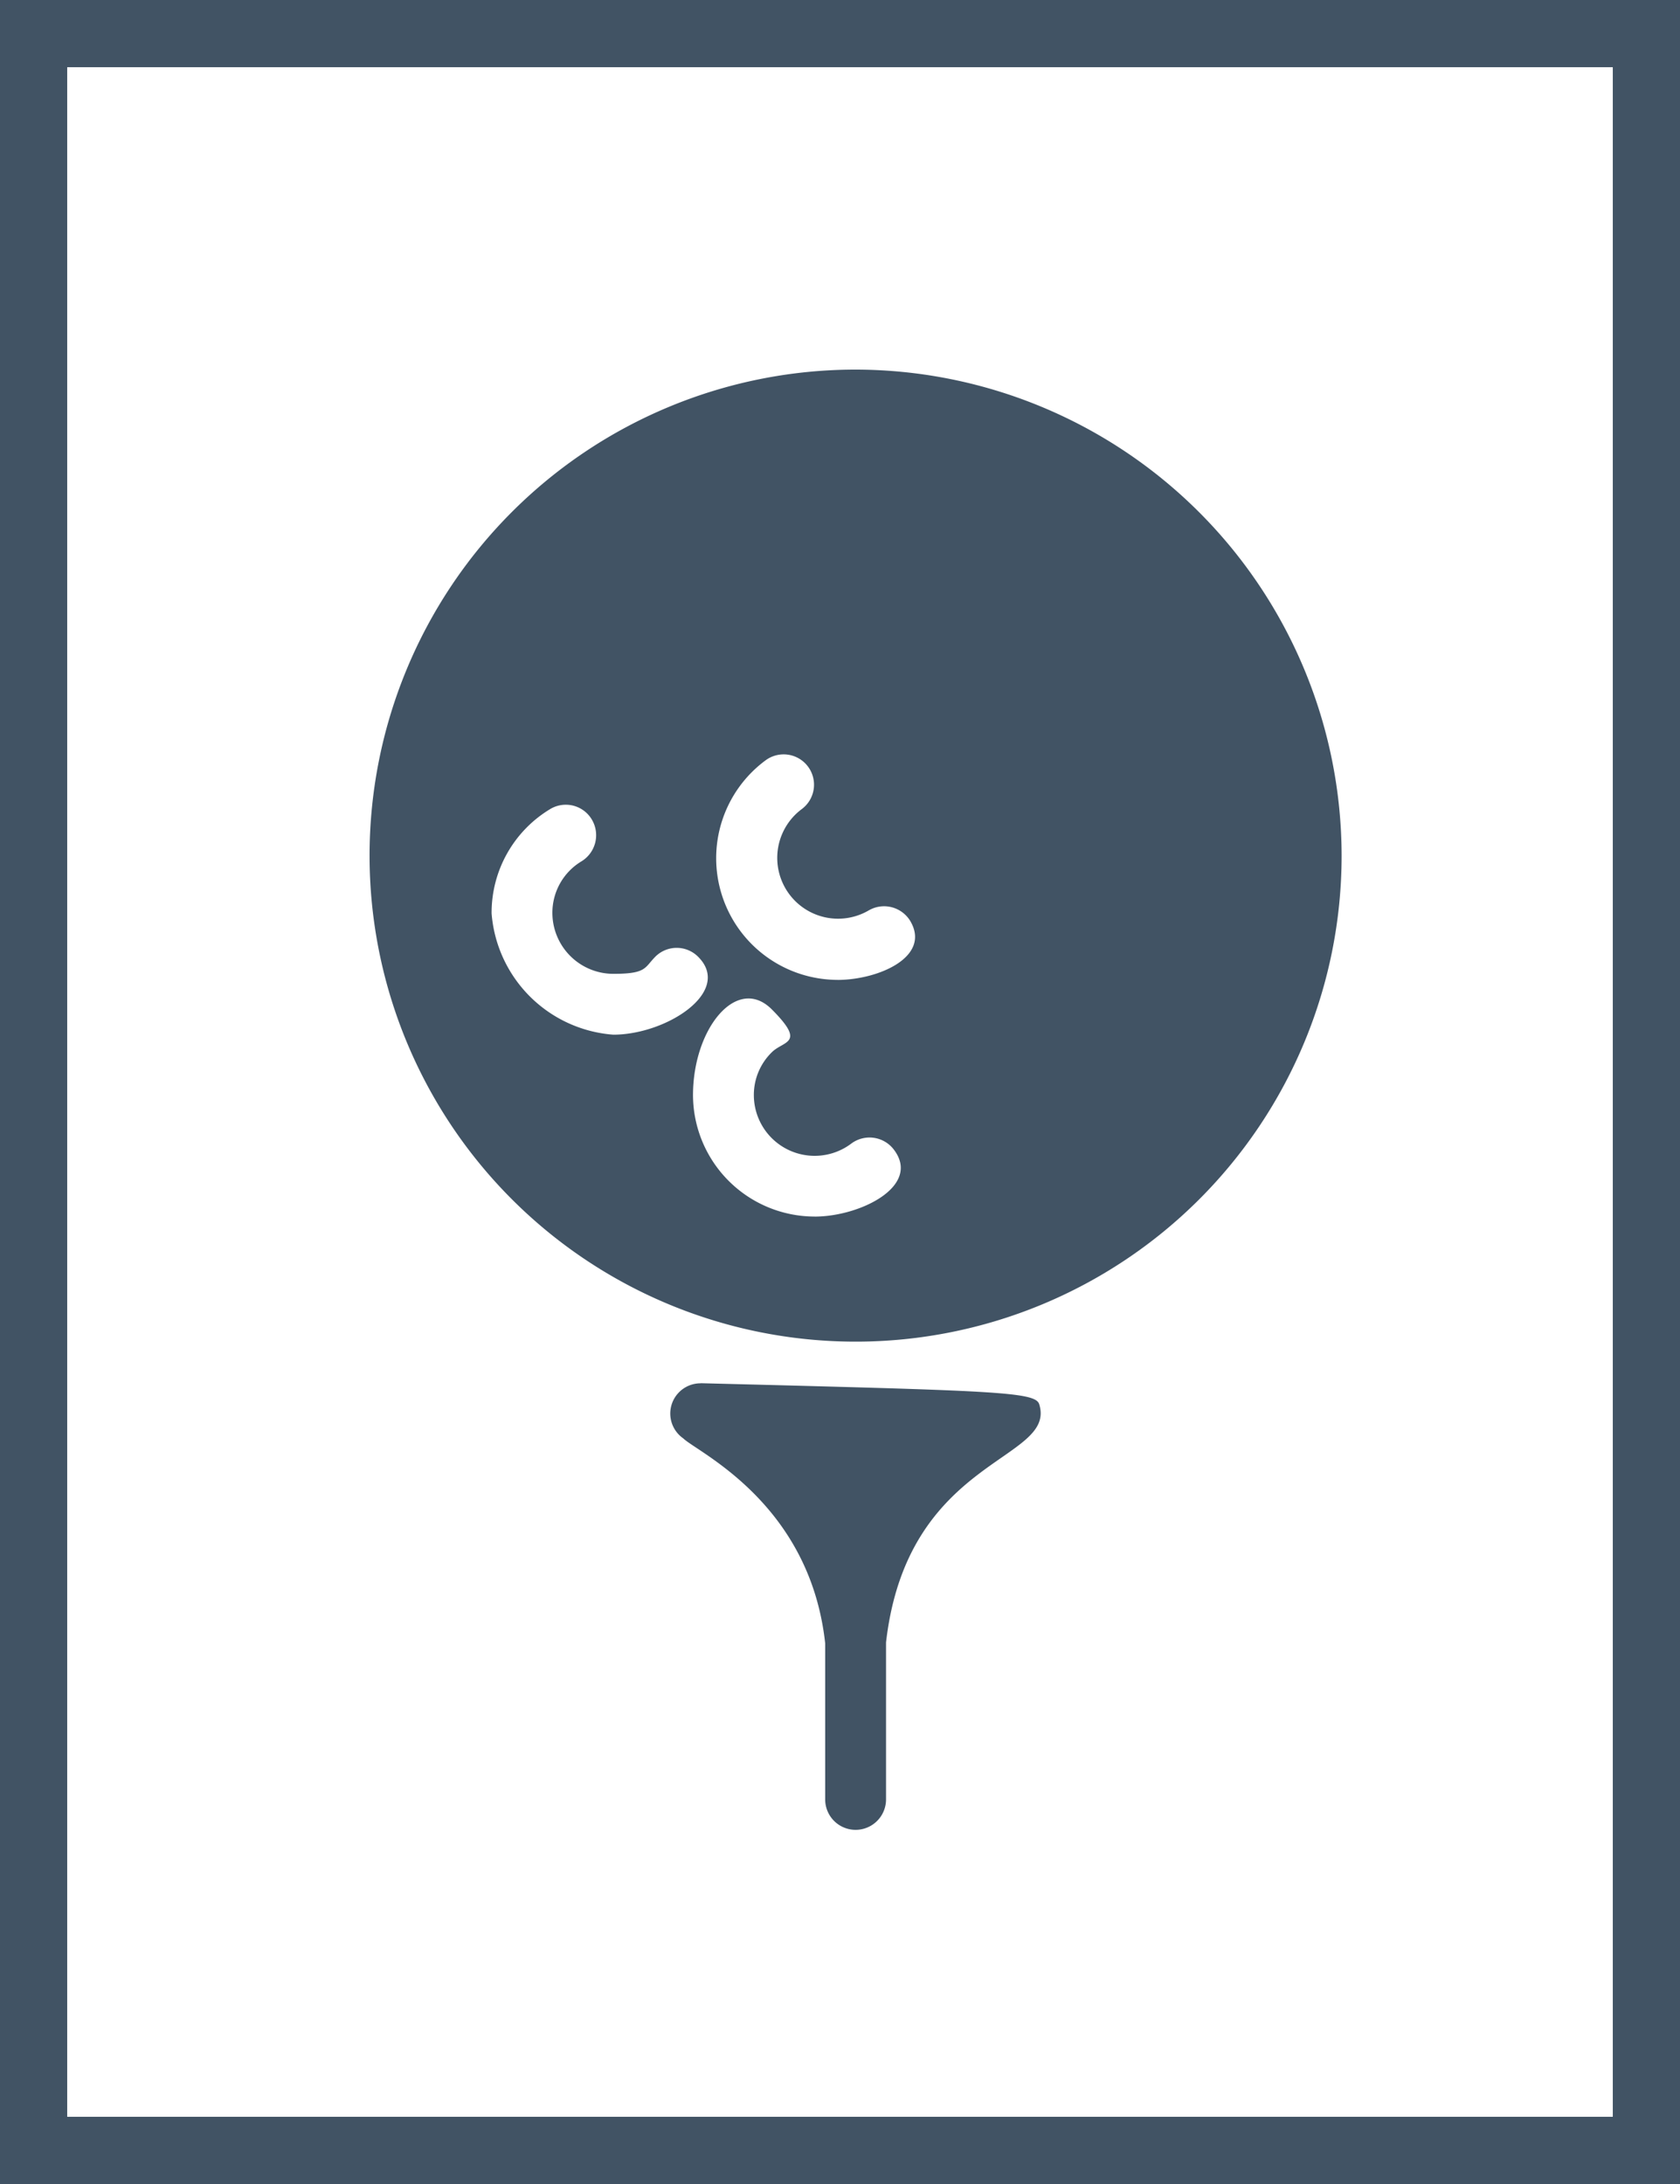
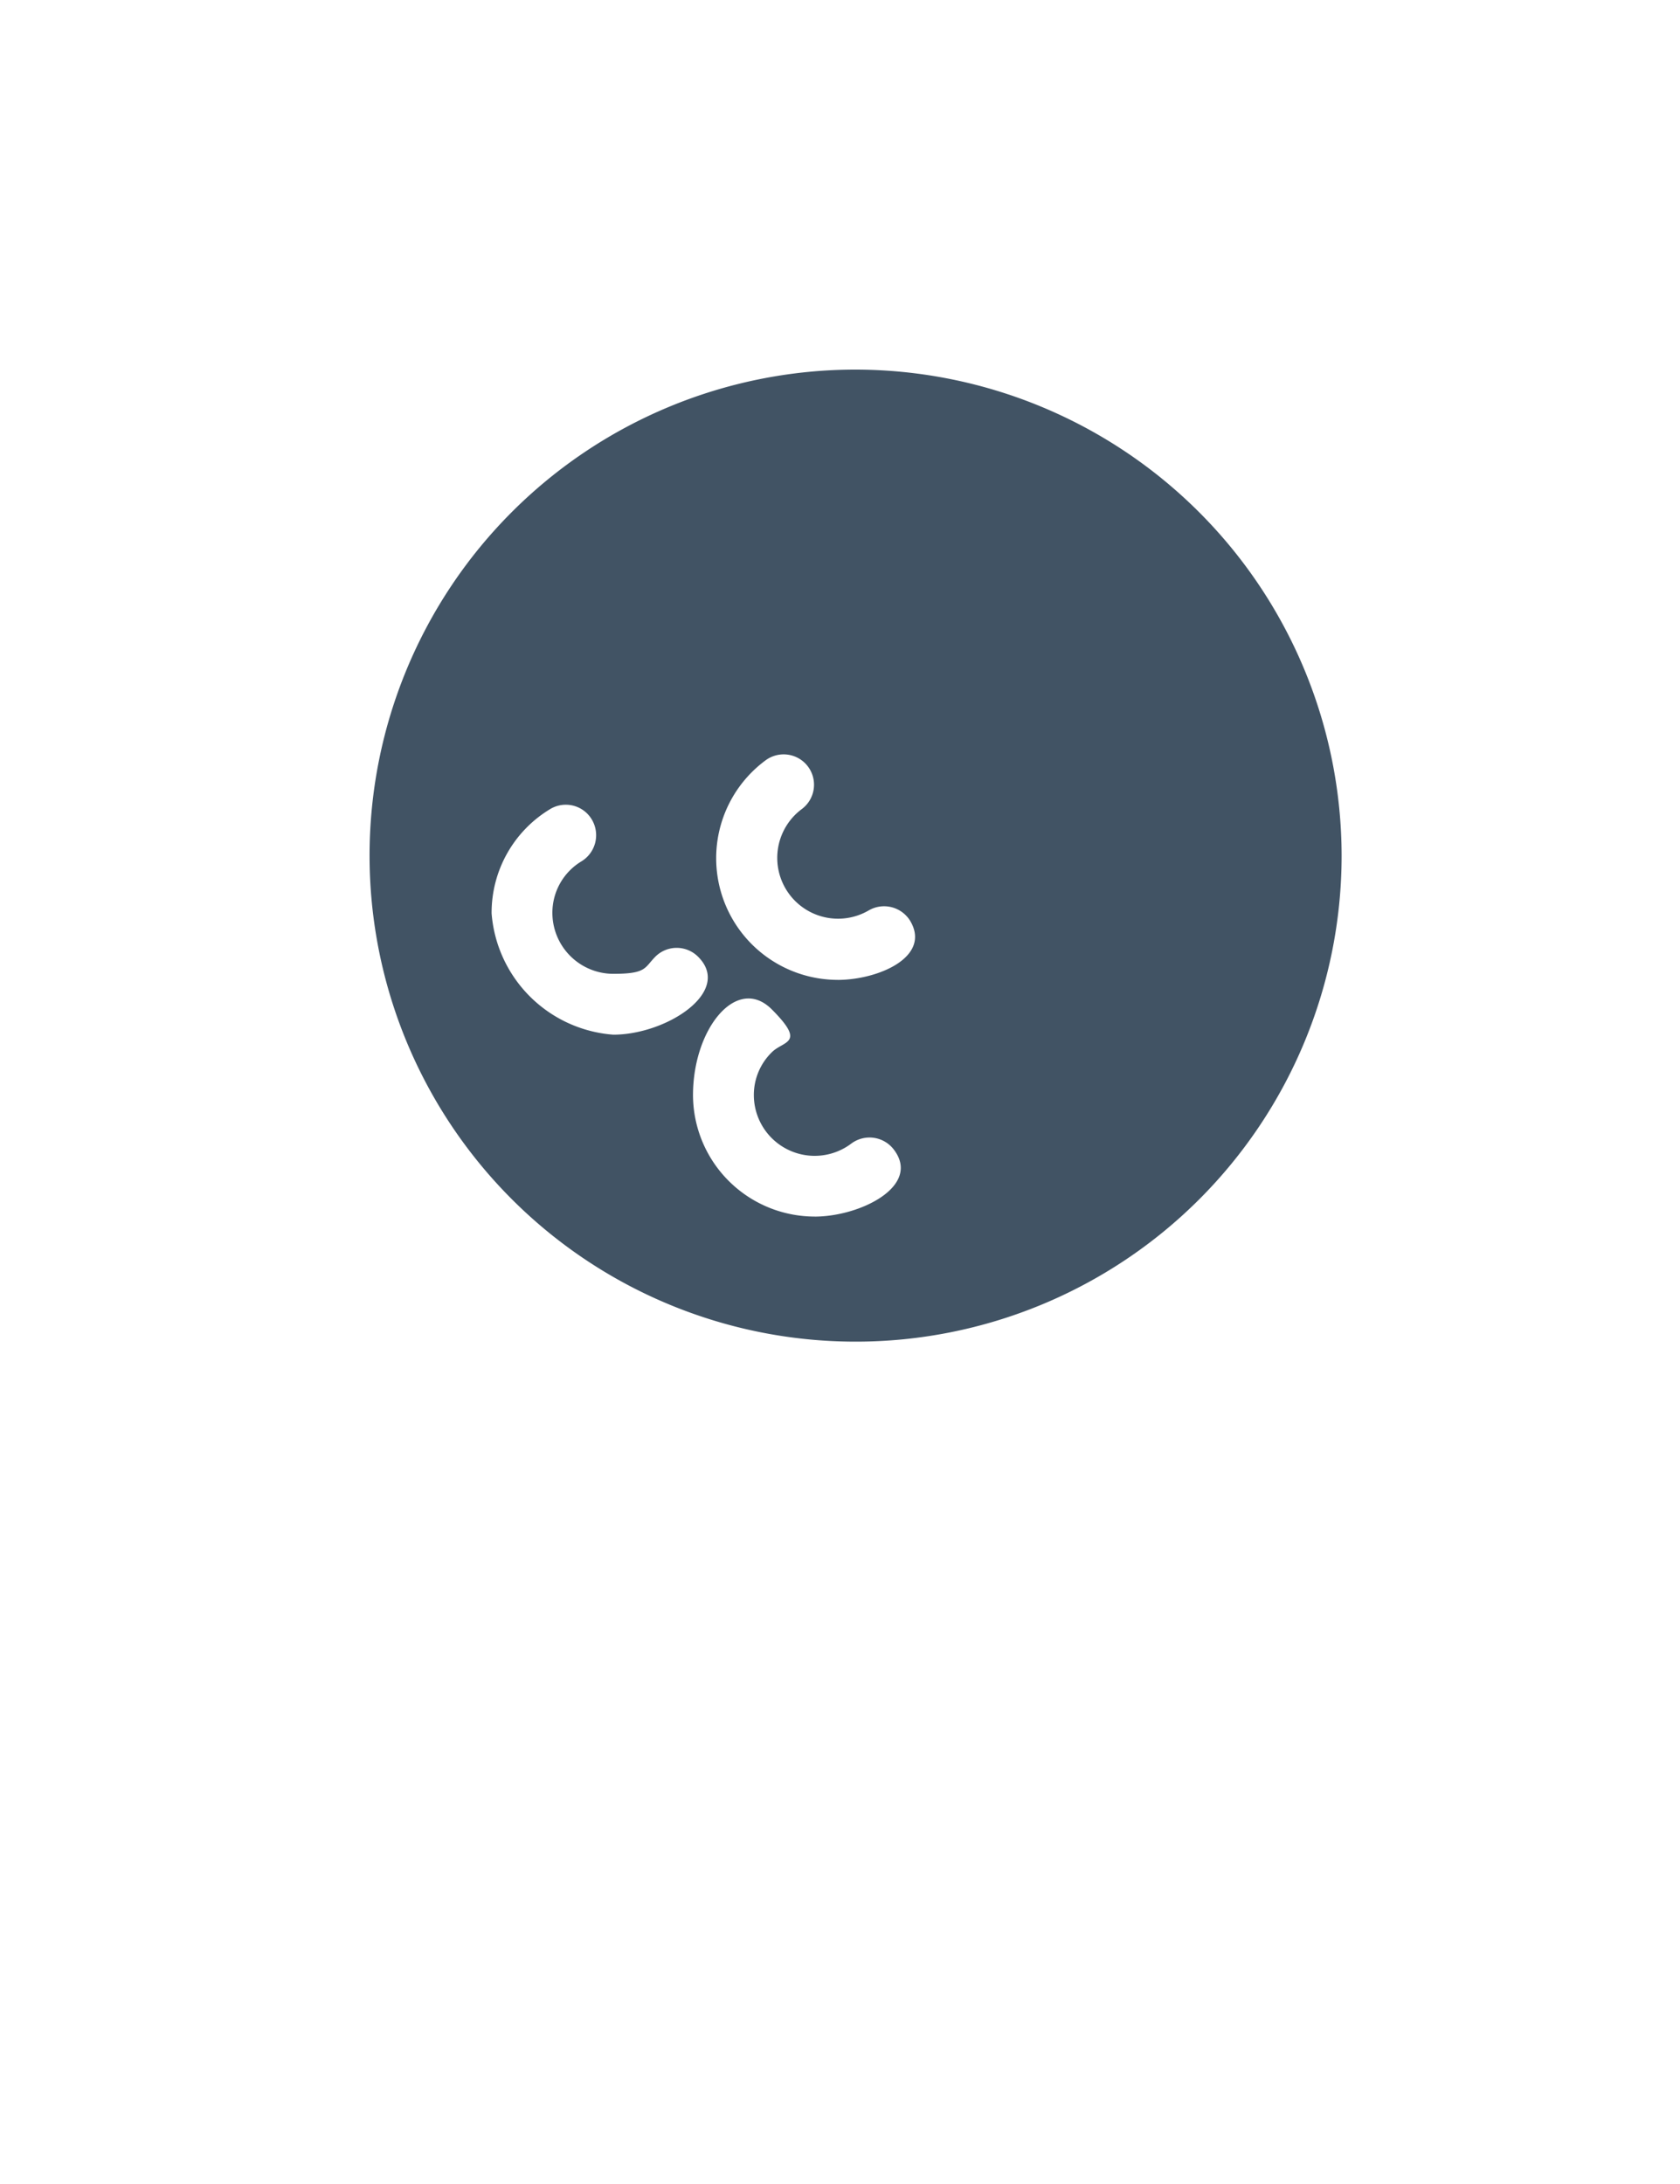
<svg xmlns="http://www.w3.org/2000/svg" width="50" height="65" viewBox="0 0 50 65">
  <g id="Group_556" data-name="Group 556" transform="translate(-250 -744)">
    <g id="Rectangle_29" data-name="Rectangle 29" transform="translate(250 744)" fill="#fff" stroke="#415364" stroke-width="2">
-       <rect width="50" height="65" stroke="none" />
-       <rect x="1" y="1" width="48" height="63" fill="none" />
-     </g>
+       </g>
    <g id="noun-gofl-1692253" transform="translate(-19.5 634.9)">
      <path id="Path_9" data-name="Path 9" d="M294.96,120.1a14.465,14.465,0,1,0,14.469,14.469A14.485,14.485,0,0,0,294.96,120.1Zm-10.829,16.171a3.6,3.6,0,0,1,1.738-3.088.9.9,0,0,1,1.24.3.911.911,0,0,1-.3,1.25,1.785,1.785,0,0,0-.869,1.539,1.816,1.816,0,0,0,1.811,1.811c1,0,.924-.181,1.259-.516a.9.9,0,0,1,1.277.018c1.014,1.032-.951,2.309-2.535,2.309a3.927,3.927,0,0,1-3.622-3.622h0Zm9.616,9.036a3.625,3.625,0,0,1-3.622-3.613c0-1.992,1.313-3.586,2.345-2.553s.353.924,0,1.277a1.774,1.774,0,0,0-.534,1.277,1.81,1.81,0,0,0,2.9,1.44.908.908,0,0,1,1.268.181C296.925,144.4,295.1,145.308,293.747,145.308Zm.679-7.044a3.621,3.621,0,0,1-2.137-6.537.9.9,0,0,1,1.068,1.458,1.81,1.81,0,0,0,1.992,3.015.911.911,0,0,1,1.24.308c.634,1.068-.942,1.757-2.164,1.757Z" transform="translate(0 0)" fill="#415364" />
-       <path id="Path_10" data-name="Path 10" d="M479.248,786.5a.9.9,0,0,0-.525,1.639c.417.412,3.767,1.915,4.224,6.1v4.645a.905.905,0,0,0,1.811,0v-4.672c.634-5.537,5.089-5.383,4.559-7.09-.118-.371-1.277-.4-10.069-.625Z" transform="translate(-188.888 -636.23)" fill="#415364" />
    </g>
  </g>
</svg>